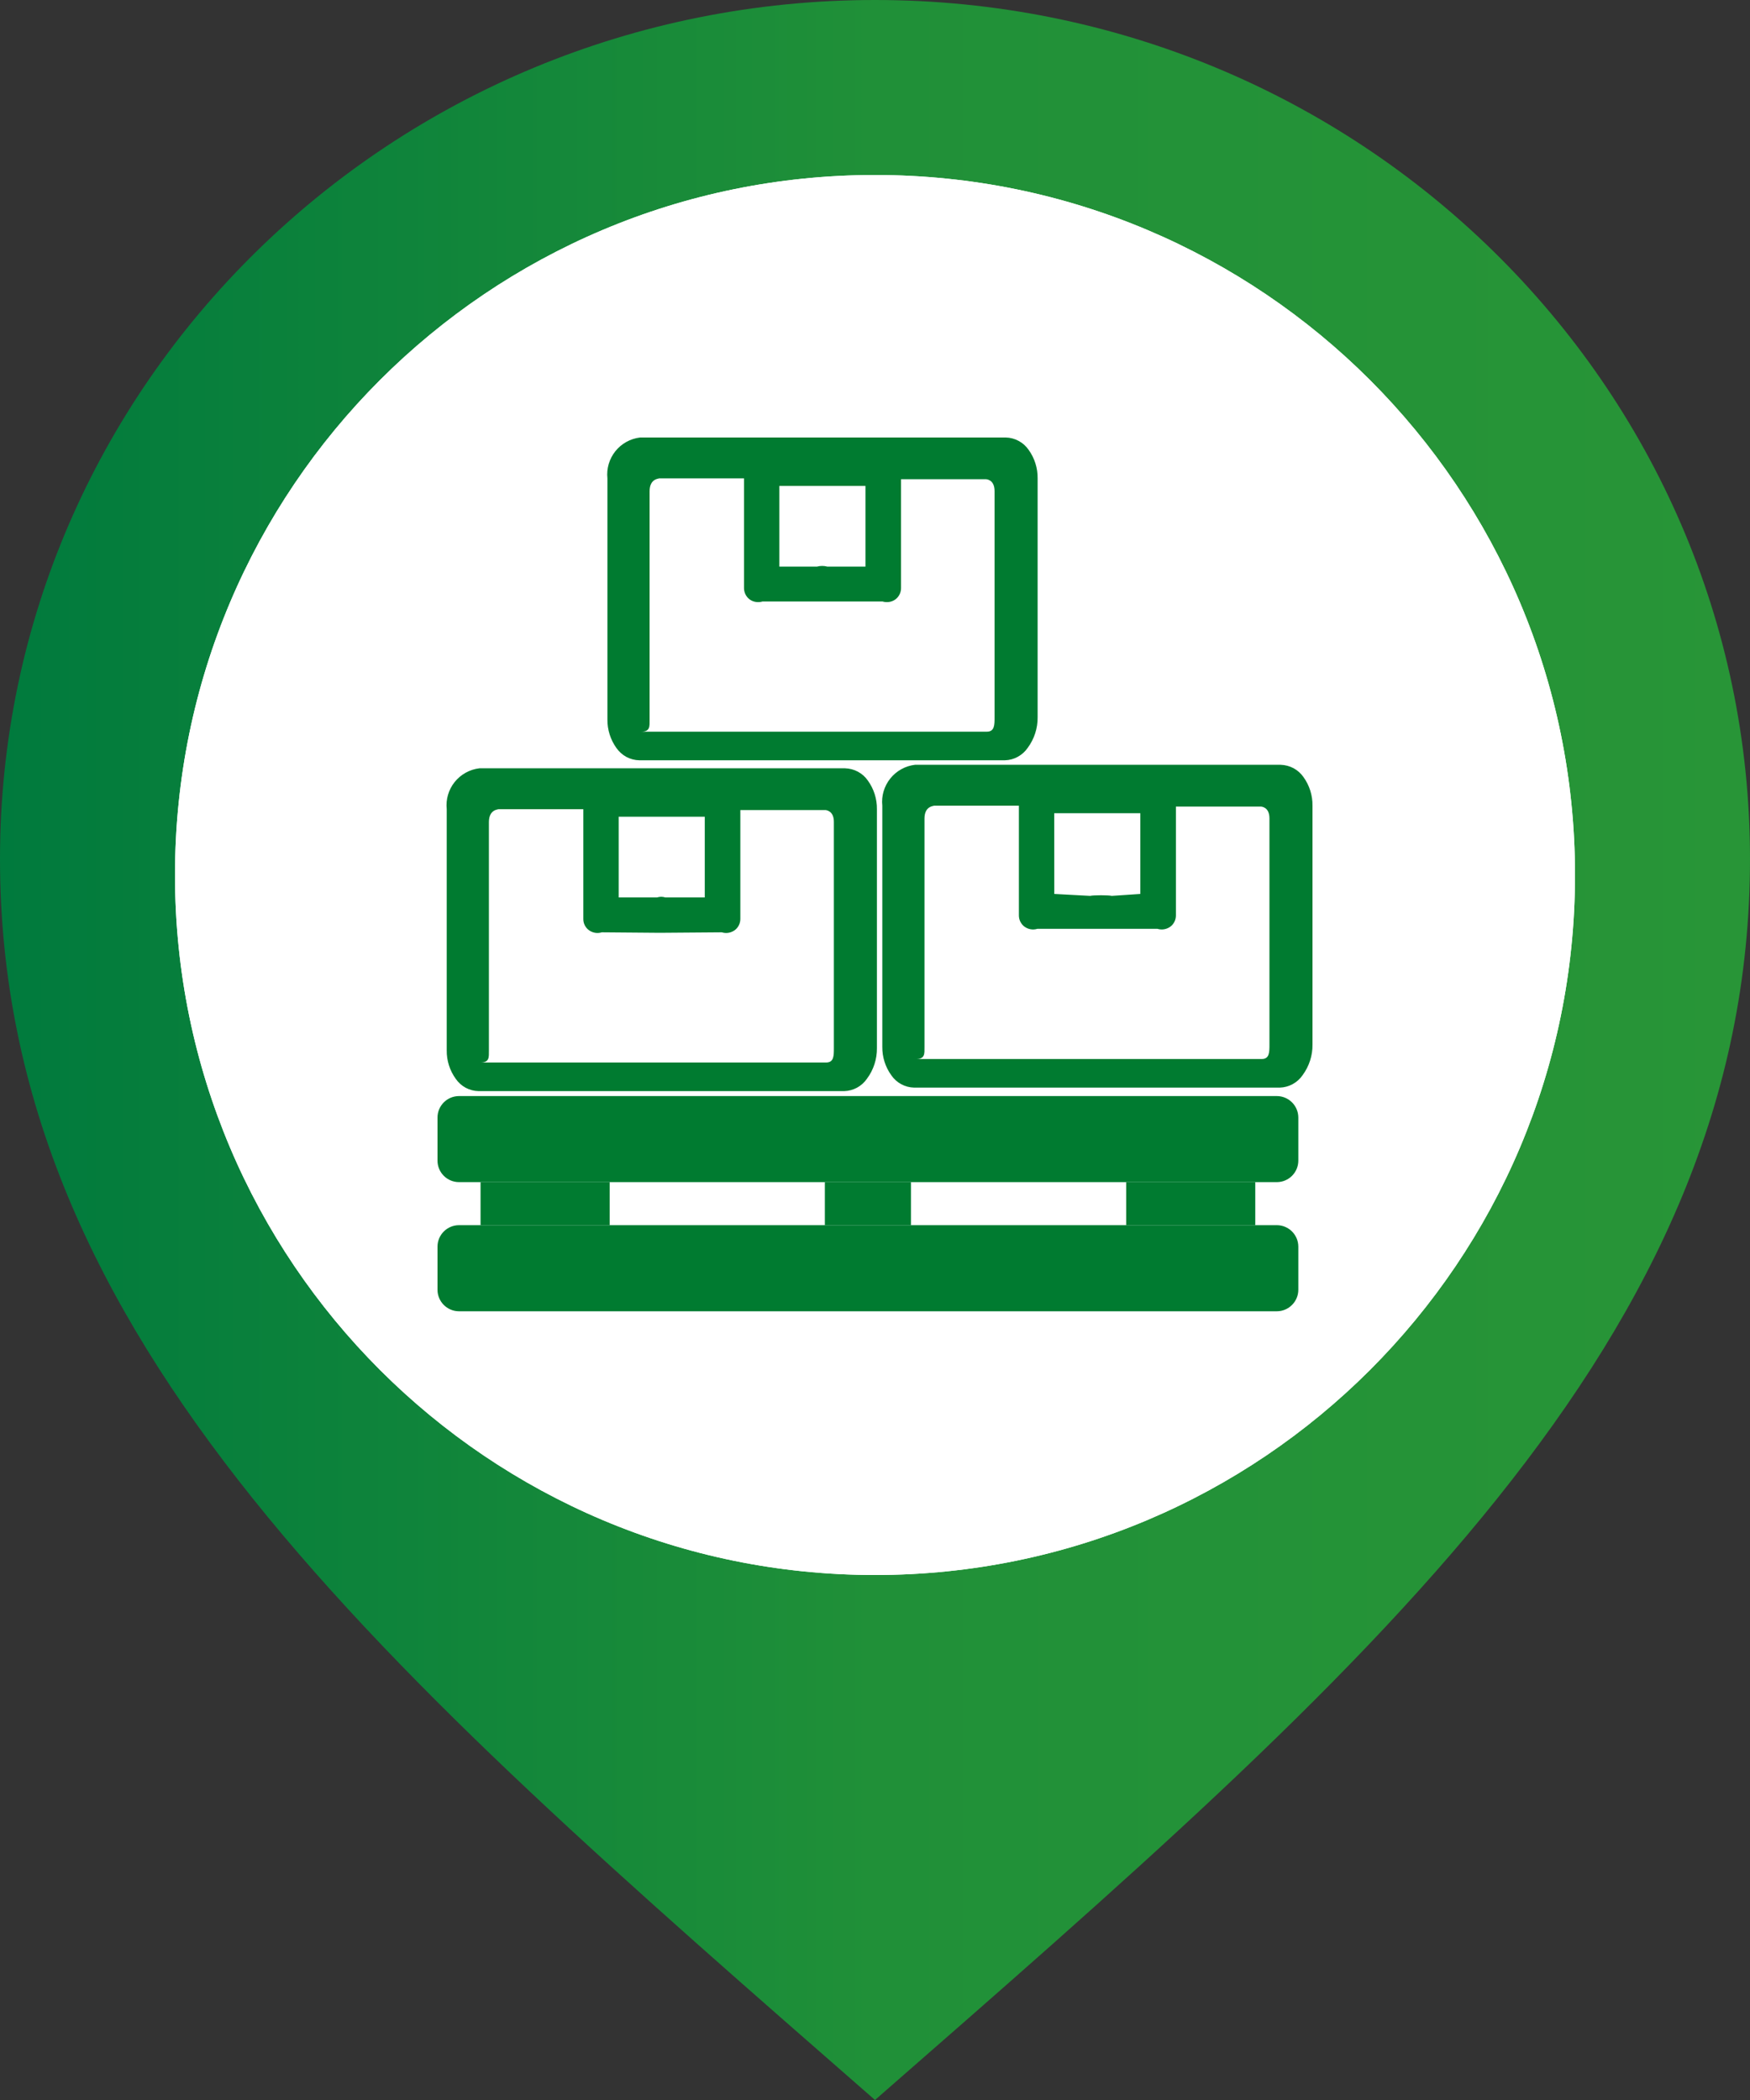
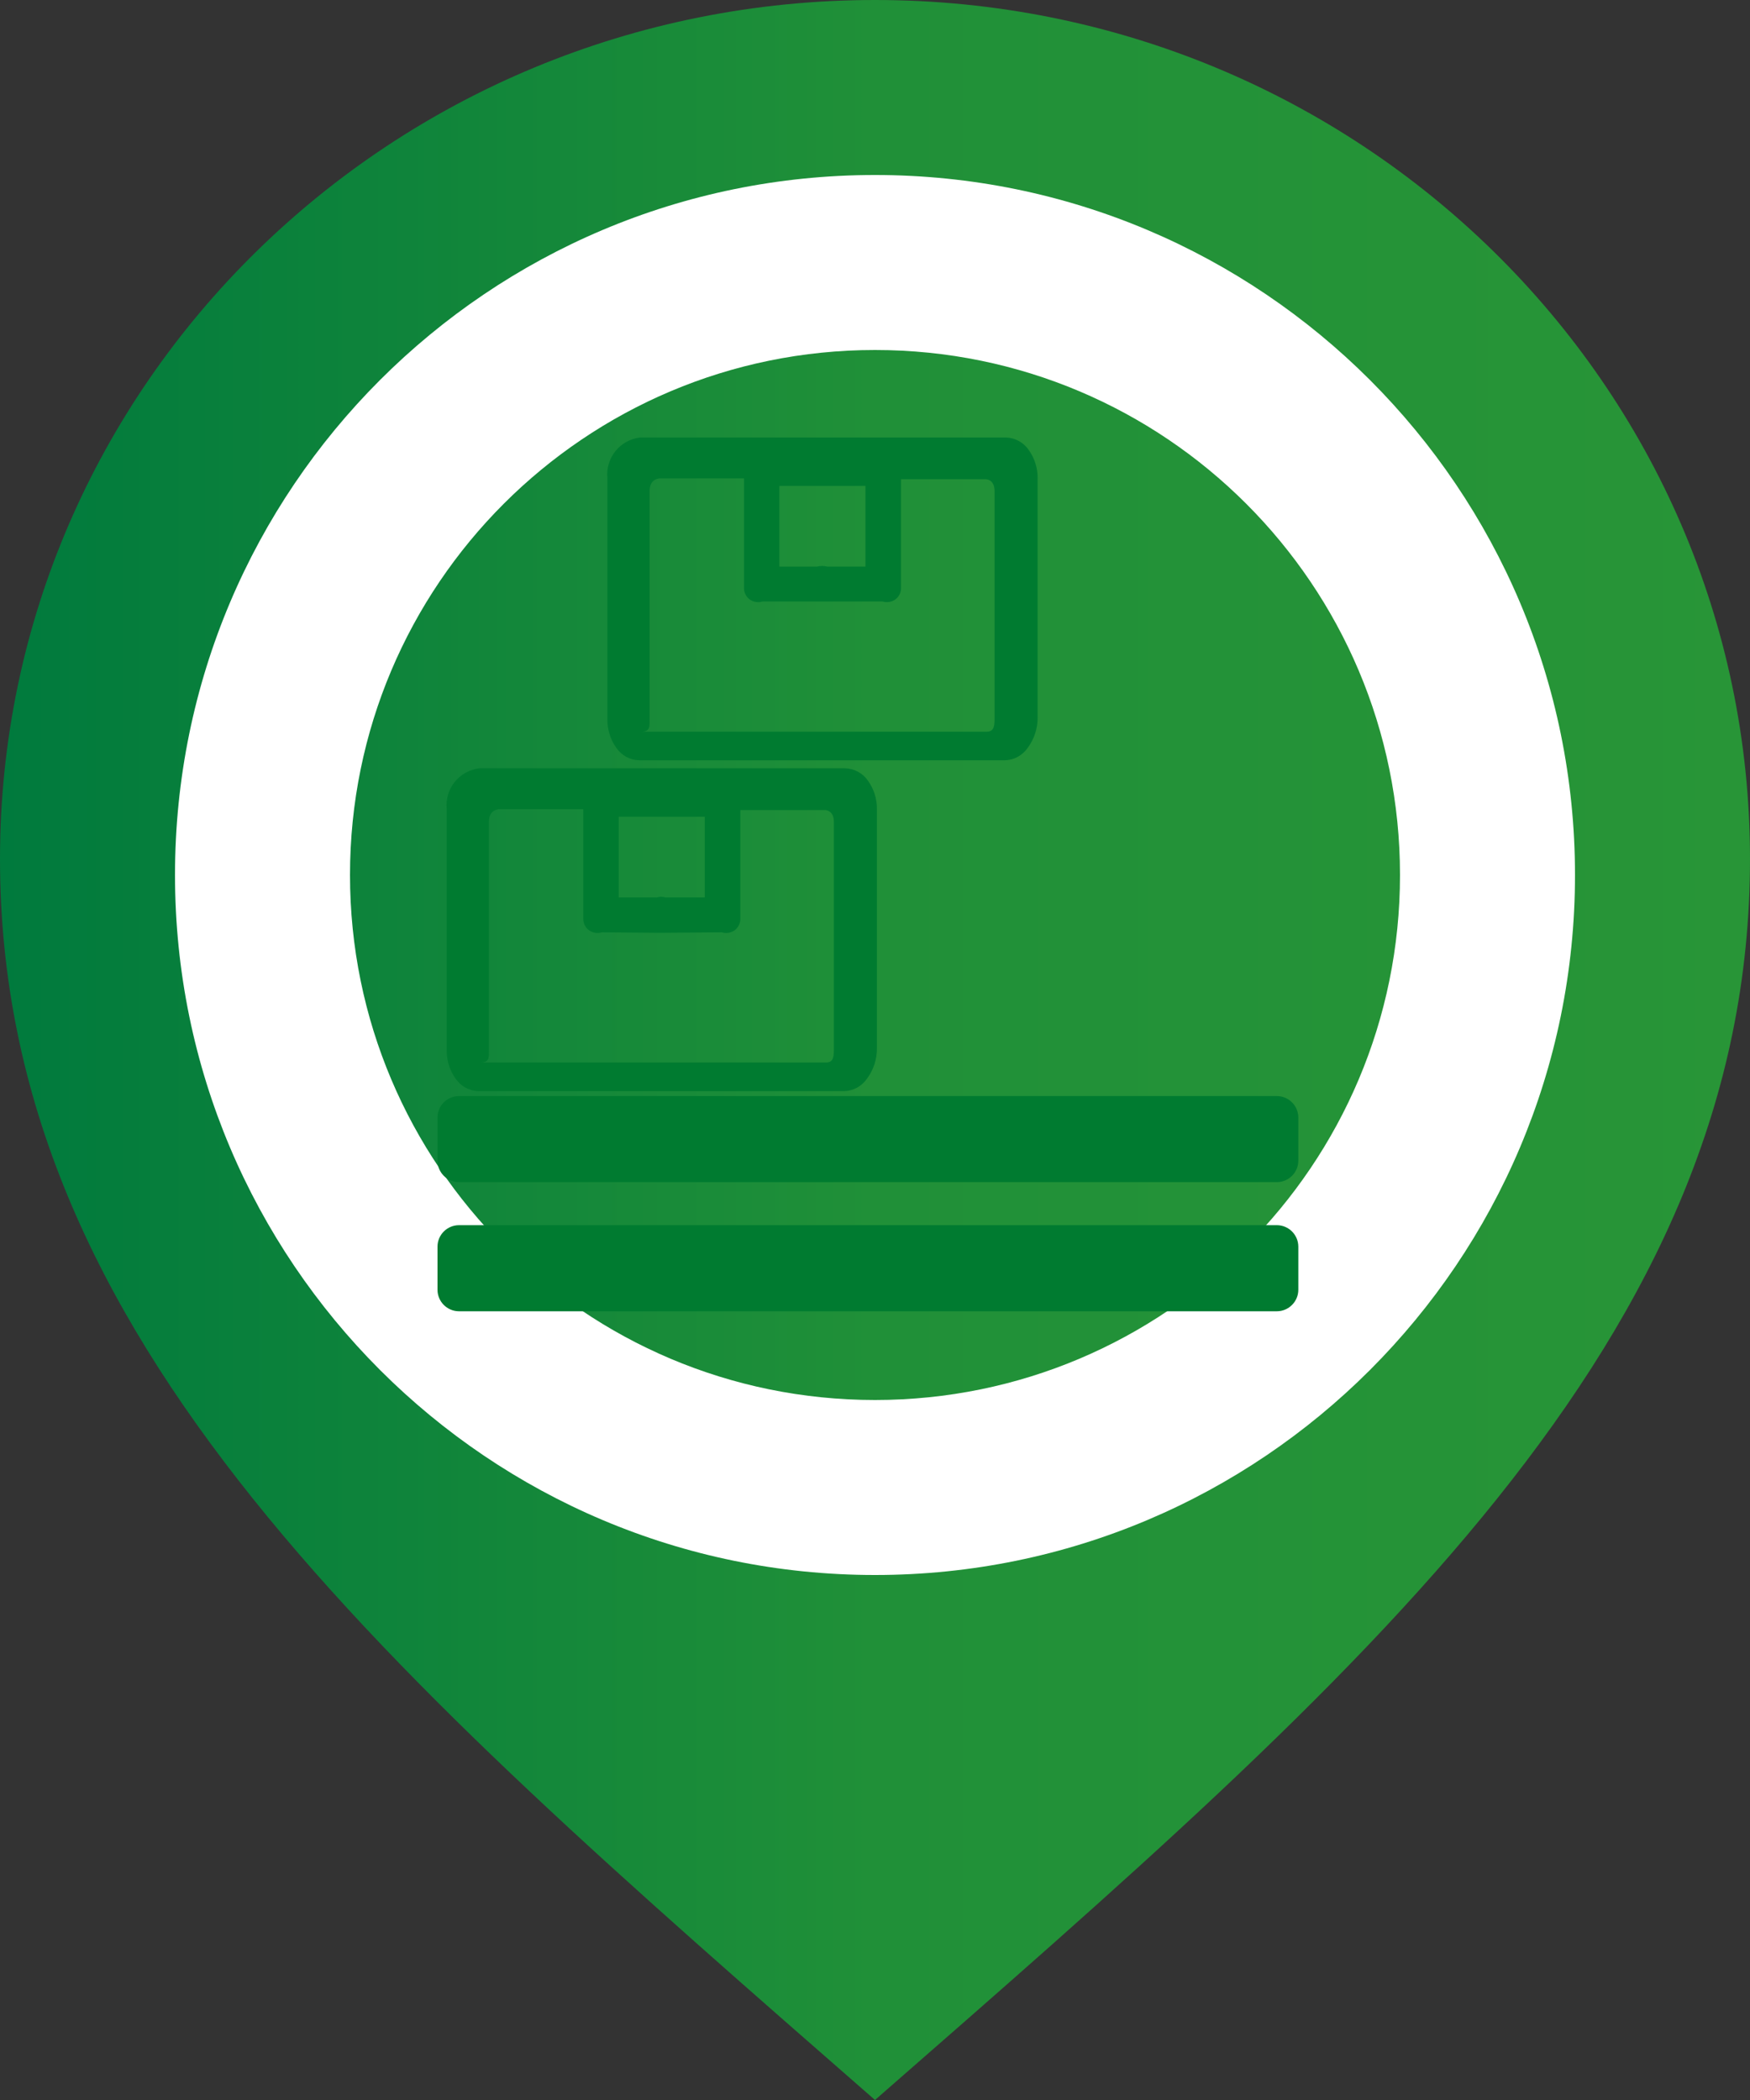
<svg xmlns="http://www.w3.org/2000/svg" width="40" height="48" viewBox="0 0 40 48" fill="none">
  <rect x="0" y="0" width="40" height="48" fill="#333333" stroke="none" />
  <path d="M20 0C8.956 0 0 8.79 0 19.63C0 30.64 8.75 38.166 20 48C31.25 38.166 40 30.64 40 19.63C40 8.79 31.044 0 20 0Z" fill="url(#paint0_linear_1051_23194)" />
-   <path fill-rule="evenodd" clip-rule="evenodd" d="M20 36C11.162 36 4 28.836 4 20C4 11.164 11.162 4 20 4C28.838 4 36 11.164 36 20C36 28.836 28.838 36 20 36Z" fill="white" />
  <path fill-rule="evenodd" clip-rule="evenodd" d="M8 20C8 26.627 13.371 32 20 32C26.628 32 32 26.627 32 20C32 13.373 26.628 8 20 8C13.371 8 8 13.373 8 20ZM20 36C11.162 36 4 28.836 4 20C4 11.164 11.162 4 20 4C28.838 4 36 11.164 36 20C36 28.836 28.838 36 20 36Z" fill="white" />
  <path fill-rule="evenodd" clip-rule="evenodd" d="M10.492 25.053C10.22 25.053 10 25.273 10 25.545V26.528C10 26.8 10.22 27.02 10.492 27.02H29.184C29.455 27.02 29.676 26.8 29.676 26.528V25.545C29.676 25.273 29.455 25.053 29.184 25.053H10.492Z" fill="#007B30" />
  <path fill-rule="evenodd" clip-rule="evenodd" d="M10.492 28.004C10.22 28.004 10 28.224 10 28.496V29.48C10 29.751 10.22 29.972 10.492 29.972H29.184C29.455 29.972 29.676 29.751 29.676 29.48V28.496C29.676 28.224 29.455 28.004 29.184 28.004H10.492Z" fill="#007B30" />
-   <path fill-rule="evenodd" clip-rule="evenodd" d="M13.935 27.02H10.984V28.004H13.935V27.02Z" fill="#007B30" />
-   <path fill-rule="evenodd" clip-rule="evenodd" d="M20.822 27.02H18.854V28.004H20.822V27.02Z" fill="#007B30" />
-   <path fill-rule="evenodd" clip-rule="evenodd" d="M28.692 27.02H25.741V28.004H28.692V27.02Z" fill="#007B30" />
  <path d="M19.837 17.842C19.779 17.757 19.701 17.688 19.61 17.639C19.52 17.591 19.419 17.564 19.316 17.561H10.958C10.736 17.587 10.532 17.7 10.392 17.875C10.252 18.05 10.187 18.273 10.211 18.496V24.005C10.207 24.24 10.28 24.469 10.417 24.659C10.476 24.744 10.553 24.814 10.644 24.863C10.735 24.911 10.835 24.938 10.938 24.94H19.296C19.4 24.937 19.501 24.909 19.591 24.86C19.682 24.81 19.759 24.74 19.818 24.654C19.967 24.453 20.047 24.207 20.044 23.956V18.496C20.047 18.261 19.974 18.032 19.837 17.842ZM15.018 20.513H14.141L14.141 18.668H16.109V20.513H15.208C15.14 20.493 15.086 20.493 15.018 20.513ZM19.06 23.956C19.06 24.133 19.06 24.286 18.883 24.286H10.983C11.19 24.286 11.175 24.163 11.175 24.01V18.791C11.175 18.496 11.391 18.506 11.391 18.496H13.333V21.005C13.332 21.056 13.344 21.106 13.367 21.151C13.391 21.197 13.424 21.236 13.466 21.265C13.507 21.294 13.555 21.313 13.605 21.321C13.656 21.329 13.707 21.325 13.755 21.31L15.081 21.321L16.499 21.31C16.547 21.325 16.599 21.329 16.649 21.321C16.699 21.313 16.747 21.294 16.789 21.265C16.83 21.236 16.864 21.197 16.887 21.151C16.91 21.106 16.922 21.056 16.922 21.005V18.516H18.863C18.863 18.516 19.06 18.516 19.06 18.786V23.956Z" fill="#007B30" />
-   <path d="M29.794 17.762C29.735 17.677 29.657 17.608 29.567 17.559C29.476 17.511 29.375 17.484 29.272 17.481H20.914C20.692 17.507 20.489 17.62 20.349 17.795C20.209 17.97 20.143 18.193 20.167 18.416V23.925C20.164 24.16 20.236 24.389 20.374 24.579C20.432 24.664 20.51 24.734 20.6 24.782C20.691 24.831 20.792 24.858 20.895 24.86H29.253C29.356 24.857 29.457 24.829 29.547 24.78C29.638 24.73 29.716 24.66 29.774 24.575C29.923 24.373 30.003 24.127 30 23.876V18.416C30.003 18.181 29.931 17.952 29.794 17.762ZM24.919 20.477L24.098 20.433L24.097 18.588H26.065V20.433L25.411 20.477C25.344 20.458 24.987 20.458 24.919 20.477ZM29.016 23.876C29.016 24.053 29.016 24.206 28.839 24.206H20.939C21.146 24.206 21.131 24.083 21.131 23.93V18.711C21.131 18.416 21.348 18.426 21.348 18.416H23.289V20.925C23.289 20.976 23.301 21.026 23.324 21.071C23.347 21.116 23.381 21.156 23.422 21.185C23.464 21.214 23.511 21.233 23.562 21.241C23.612 21.249 23.663 21.245 23.712 21.23H25.116H26.455C26.504 21.245 26.555 21.249 26.605 21.241C26.656 21.233 26.703 21.214 26.745 21.185C26.787 21.156 26.82 21.116 26.843 21.071C26.866 21.026 26.878 20.976 26.878 20.925V18.436H28.82C28.82 18.436 29.016 18.436 29.016 18.706V23.876Z" fill="#007B30" />
  <path d="M23.51 10.28C23.452 10.196 23.374 10.126 23.283 10.078C23.193 10.029 23.092 10.002 22.989 10H14.631C14.409 10.026 14.206 10.138 14.066 10.313C13.926 10.488 13.86 10.711 13.884 10.934V16.444C13.881 16.678 13.953 16.907 14.09 17.098C14.149 17.182 14.227 17.252 14.317 17.301C14.408 17.349 14.509 17.376 14.612 17.378H22.97C23.073 17.375 23.174 17.348 23.264 17.298C23.355 17.248 23.433 17.178 23.491 17.093C23.64 16.891 23.72 16.646 23.717 16.394V10.934C23.72 10.7 23.648 10.47 23.51 10.28ZM18.678 12.951H17.814L17.814 11.107H19.782V12.951H18.907C18.84 12.931 18.746 12.931 18.678 12.951ZM22.733 16.394C22.733 16.571 22.733 16.724 22.556 16.724H14.656C14.863 16.724 14.848 16.601 14.848 16.448V11.229C14.848 10.934 15.065 10.944 15.065 10.934H17.006V13.443C17.006 13.494 17.018 13.544 17.041 13.589C17.064 13.635 17.097 13.674 17.139 13.704C17.18 13.733 17.228 13.752 17.279 13.759C17.329 13.767 17.38 13.763 17.429 13.748H18.758H20.172C20.221 13.763 20.272 13.767 20.322 13.759C20.372 13.752 20.42 13.733 20.462 13.704C20.503 13.674 20.537 13.635 20.56 13.589C20.583 13.544 20.595 13.494 20.595 13.443V10.954H22.537C22.537 10.954 22.733 10.954 22.733 11.225V16.394Z" fill="#007B30" />
  <defs>
    <linearGradient id="paint0_linear_1051_23194" x1="-1.39698e-07" y1="24" x2="40" y2="24" gradientUnits="userSpaceOnUse">
      <stop stop-color="#007A3D" />
      <stop offset="0.5" stop-color="#209038" />
      <stop offset="1" stop-color="#289537" />
    </linearGradient>
  </defs>
</svg>